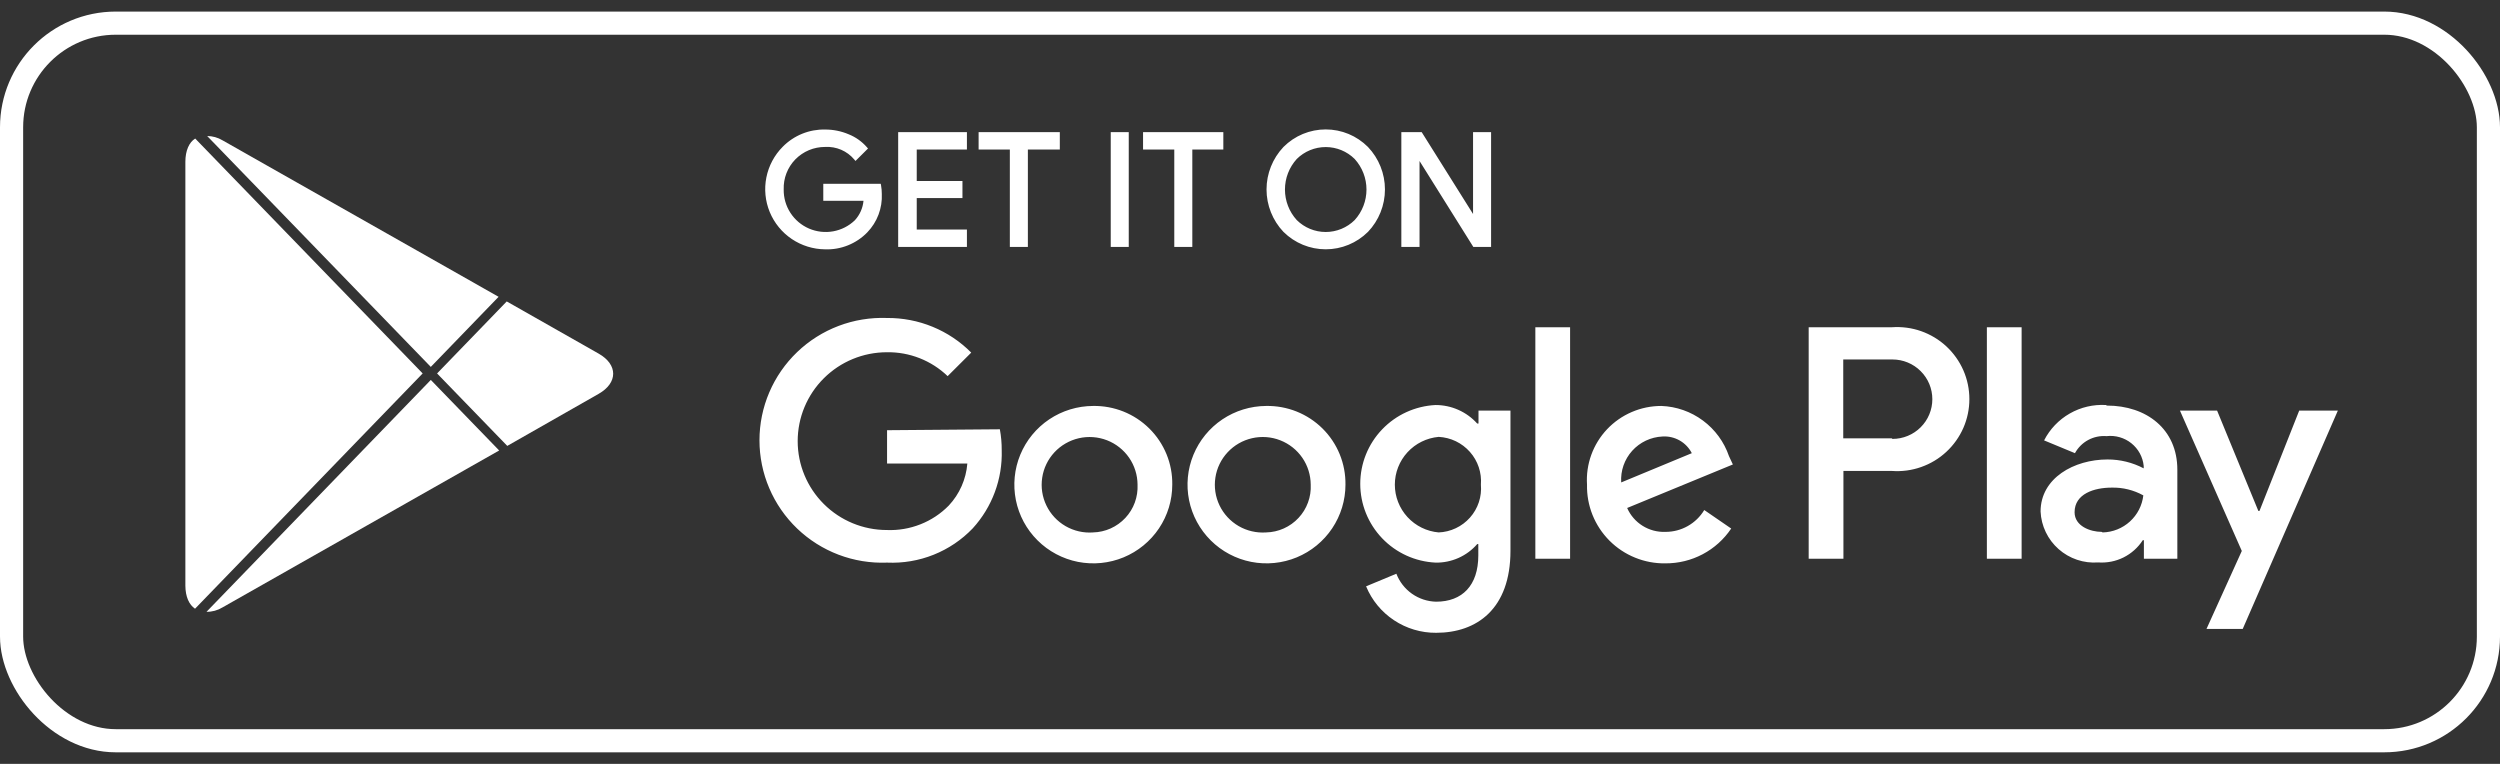
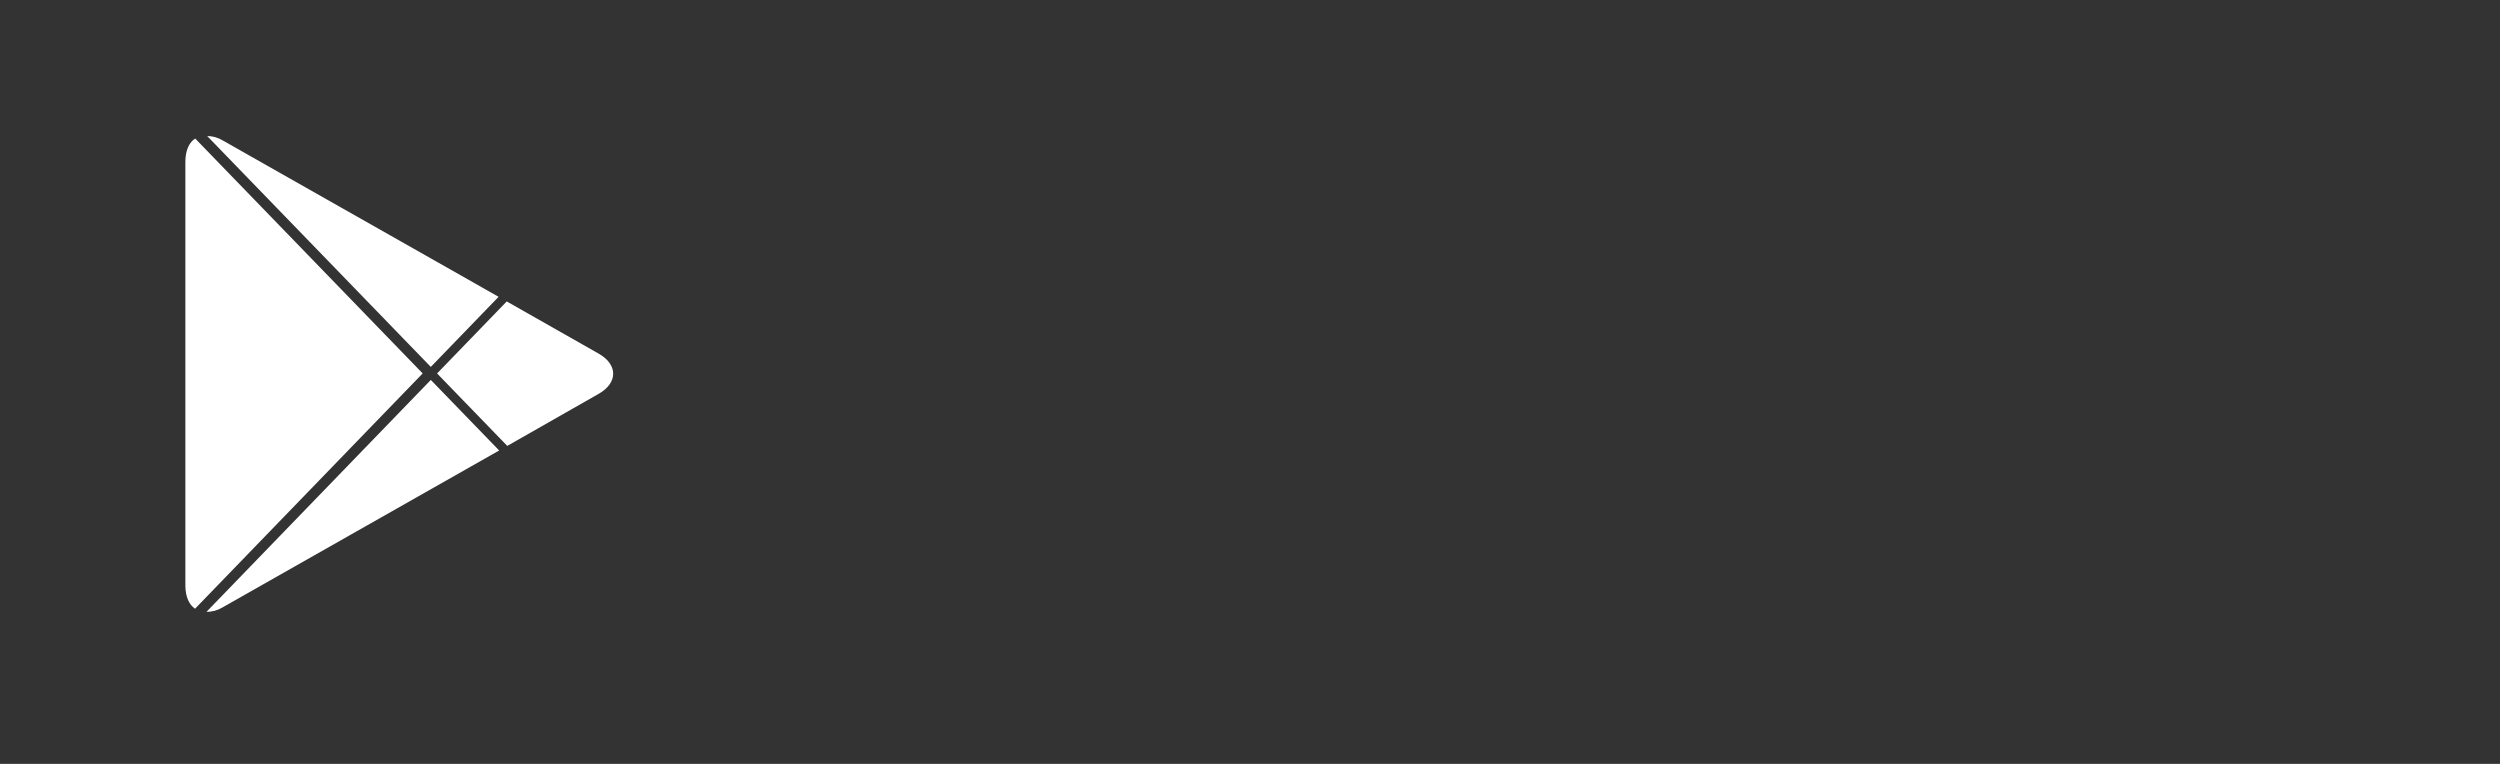
<svg xmlns="http://www.w3.org/2000/svg" width="108" height="33" viewBox="0 0 108 33" fill="none">
  <rect x="0" y="0" width="108" height="33" fill="#333333" stroke="none" />
-   <rect x="0.5" y="1" width="107" height="31" rx="4.5" stroke="white" />
-   <path d="M54.696 17.537C54.022 17.541 53.364 17.743 52.805 18.118C52.246 18.494 51.812 19.026 51.556 19.647C51.3 20.269 51.235 20.952 51.368 21.61C51.502 22.269 51.828 22.873 52.306 23.347C52.783 23.821 53.391 24.143 54.052 24.273C54.714 24.403 55.399 24.335 56.022 24.077C56.644 23.819 57.176 23.383 57.55 22.825C57.924 22.266 58.124 21.609 58.124 20.937C58.13 20.488 58.046 20.041 57.876 19.625C57.706 19.208 57.453 18.83 57.134 18.513C56.814 18.196 56.433 17.946 56.014 17.778C55.596 17.611 55.147 17.529 54.696 17.537ZM54.696 23.001C54.282 23.03 53.868 22.934 53.509 22.726C53.15 22.517 52.862 22.206 52.683 21.832C52.504 21.459 52.442 21.04 52.505 20.63C52.567 20.221 52.752 19.84 53.035 19.537C53.318 19.233 53.686 19.022 54.091 18.93C54.496 18.838 54.92 18.869 55.307 19.021C55.694 19.172 56.026 19.435 56.261 19.777C56.496 20.119 56.621 20.523 56.623 20.937C56.636 21.2 56.596 21.462 56.505 21.709C56.415 21.956 56.276 22.182 56.096 22.374C55.917 22.567 55.7 22.721 55.46 22.829C55.219 22.937 54.96 22.995 54.696 23.001ZM47.223 17.537C46.549 17.539 45.89 17.74 45.33 18.114C44.77 18.489 44.334 19.02 44.077 19.642C43.82 20.263 43.754 20.947 43.886 21.606C44.019 22.265 44.344 22.87 44.822 23.344C45.299 23.819 45.907 24.142 46.568 24.273C47.23 24.403 47.916 24.335 48.538 24.078C49.161 23.82 49.694 23.384 50.068 22.826C50.443 22.267 50.642 21.61 50.642 20.937C50.649 20.488 50.565 20.041 50.395 19.625C50.224 19.208 49.972 18.83 49.652 18.513C49.332 18.196 48.952 17.946 48.533 17.778C48.114 17.611 47.666 17.529 47.215 17.537H47.223ZM47.223 23.001C46.808 23.032 46.394 22.937 46.034 22.73C45.674 22.522 45.385 22.212 45.205 21.838C45.024 21.465 44.961 21.046 45.023 20.636C45.084 20.226 45.269 19.844 45.551 19.54C45.834 19.236 46.202 19.024 46.607 18.931C47.012 18.839 47.436 18.87 47.824 19.02C48.211 19.171 48.544 19.435 48.779 19.776C49.014 20.118 49.14 20.523 49.142 20.937C49.154 21.2 49.114 21.462 49.024 21.709C48.934 21.956 48.795 22.182 48.615 22.374C48.435 22.567 48.219 22.721 47.979 22.829C47.738 22.937 47.478 22.995 47.215 23.001H47.223ZM38.321 18.585V20.025H41.789C41.734 20.704 41.452 21.344 40.986 21.841C40.639 22.194 40.222 22.47 39.762 22.651C39.301 22.833 38.808 22.917 38.313 22.897C37.291 22.897 36.311 22.493 35.589 21.773C34.866 21.053 34.46 20.076 34.46 19.057C34.46 18.039 34.866 17.062 35.589 16.342C36.311 15.622 37.291 15.217 38.313 15.217C39.291 15.201 40.234 15.573 40.938 16.249L41.957 15.233C41.483 14.754 40.916 14.375 40.291 14.118C39.667 13.861 38.997 13.732 38.321 13.737C37.607 13.71 36.895 13.826 36.228 14.079C35.561 14.332 34.951 14.717 34.437 15.21C33.922 15.704 33.512 16.296 33.233 16.95C32.953 17.605 32.809 18.31 32.809 19.021C32.809 19.733 32.953 20.438 33.233 21.092C33.512 21.747 33.922 22.339 34.437 22.833C34.951 23.326 35.561 23.711 36.228 23.964C36.895 24.217 37.607 24.333 38.321 24.305C39.008 24.336 39.694 24.22 40.332 23.965C40.971 23.71 41.547 23.321 42.022 22.825C42.862 21.905 43.312 20.694 43.274 19.449C43.276 19.146 43.249 18.843 43.194 18.545L38.321 18.585ZM74.692 19.705C74.482 19.092 74.09 18.556 73.568 18.169C73.047 17.781 72.42 17.561 71.77 17.537C71.331 17.537 70.896 17.625 70.493 17.799C70.089 17.972 69.726 18.226 69.425 18.544C69.124 18.863 68.892 19.24 68.743 19.651C68.594 20.063 68.531 20.501 68.559 20.937C68.549 21.385 68.63 21.829 68.796 22.244C68.963 22.66 69.212 23.037 69.528 23.355C69.844 23.672 70.221 23.923 70.637 24.091C71.052 24.26 71.498 24.344 71.946 24.337C72.507 24.34 73.061 24.205 73.557 23.942C74.053 23.68 74.475 23.299 74.788 22.833L73.624 22.033C73.45 22.322 73.204 22.561 72.91 22.726C72.616 22.892 72.284 22.978 71.946 22.977C71.598 22.991 71.255 22.899 70.96 22.715C70.665 22.531 70.433 22.263 70.293 21.945L74.86 20.065L74.692 19.705ZM70.036 20.841C70.02 20.594 70.053 20.346 70.134 20.111C70.216 19.877 70.342 19.661 70.509 19.476C70.675 19.291 70.876 19.142 71.101 19.035C71.325 18.929 71.57 18.869 71.818 18.857C72.077 18.84 72.335 18.9 72.561 19.028C72.786 19.156 72.969 19.347 73.086 19.577L70.036 20.841ZM66.327 24.137H67.828V14.137H66.327V24.137ZM63.871 18.297H63.815C63.589 18.045 63.312 17.844 63.001 17.706C62.692 17.568 62.356 17.497 62.017 17.497C61.14 17.54 60.312 17.917 59.707 18.551C59.101 19.184 58.763 20.026 58.763 20.901C58.763 21.777 59.101 22.618 59.707 23.252C60.312 23.886 61.14 24.263 62.017 24.305C62.357 24.311 62.694 24.242 63.005 24.104C63.316 23.966 63.592 23.762 63.815 23.505H63.863V23.993C63.863 25.297 63.165 25.993 62.041 25.993C61.667 25.985 61.303 25.865 60.997 25.65C60.692 25.435 60.457 25.134 60.323 24.785L59.015 25.329C59.261 25.927 59.681 26.437 60.22 26.794C60.759 27.152 61.393 27.341 62.041 27.337C63.799 27.337 65.252 26.305 65.252 23.793V17.737H63.871V18.297ZM62.153 23.001C61.636 22.956 61.154 22.719 60.803 22.337C60.452 21.955 60.257 21.455 60.257 20.937C60.257 20.419 60.452 19.92 60.803 19.538C61.154 19.156 61.636 18.919 62.153 18.873C62.41 18.887 62.662 18.951 62.893 19.062C63.124 19.174 63.331 19.33 63.501 19.523C63.671 19.715 63.8 19.939 63.882 20.182C63.963 20.425 63.995 20.682 63.975 20.937C63.997 21.194 63.967 21.452 63.886 21.697C63.805 21.941 63.675 22.167 63.503 22.36C63.332 22.553 63.124 22.709 62.89 22.819C62.657 22.93 62.404 22.991 62.145 23.001H62.153ZM81.723 14.137H78.135V24.137H79.636V20.345H81.731C82.159 20.376 82.589 20.319 82.993 20.176C83.398 20.034 83.769 19.811 84.082 19.519C84.396 19.228 84.646 18.876 84.818 18.484C84.989 18.092 85.077 17.669 85.077 17.241C85.077 16.814 84.989 16.391 84.818 15.999C84.646 15.607 84.396 15.255 84.082 14.963C83.769 14.672 83.398 14.449 82.993 14.306C82.589 14.164 82.159 14.107 81.731 14.137H81.723ZM81.723 18.937H79.628V15.529H81.755C82.211 15.529 82.65 15.71 82.972 16.032C83.296 16.354 83.477 16.79 83.477 17.245C83.477 17.701 83.296 18.137 82.972 18.459C82.65 18.781 82.211 18.961 81.755 18.961L81.723 18.937ZM90.978 17.497C90.432 17.465 89.887 17.592 89.413 17.864C88.938 18.135 88.553 18.539 88.305 19.025L89.638 19.577C89.769 19.336 89.968 19.138 90.211 19.007C90.453 18.877 90.728 18.819 91.002 18.841C91.193 18.819 91.386 18.835 91.57 18.888C91.755 18.941 91.926 19.03 92.076 19.15C92.225 19.27 92.35 19.418 92.441 19.586C92.533 19.755 92.589 19.939 92.608 20.129V20.233C92.125 19.979 91.588 19.847 91.043 19.849C89.606 19.849 88.153 20.649 88.153 22.097C88.167 22.406 88.243 22.709 88.377 22.988C88.51 23.267 88.699 23.516 88.931 23.721C89.163 23.926 89.434 24.083 89.728 24.182C90.022 24.281 90.332 24.32 90.641 24.297C91.019 24.324 91.398 24.25 91.737 24.081C92.075 23.912 92.363 23.655 92.568 23.337H92.616V24.137H94.061V20.289C94.061 18.537 92.728 17.521 91.018 17.521L90.978 17.497ZM90.794 22.977C90.304 22.977 89.622 22.729 89.622 22.129C89.622 21.329 90.473 21.065 91.227 21.065C91.704 21.054 92.175 21.17 92.592 21.401C92.541 21.835 92.336 22.235 92.013 22.529C91.69 22.823 91.271 22.991 90.834 23.001L90.794 22.977ZM99.326 17.737L97.609 22.073H97.561L95.778 17.737H94.173L96.846 23.801L95.321 27.169H96.886L100.996 17.737H99.326ZM85.833 24.137H87.334V14.137H85.833V24.137Z" fill="white" />
-   <path d="M38.014 8.38C38.028 8.674 37.981 8.967 37.878 9.242C37.775 9.517 37.616 9.768 37.412 9.98C37.184 10.216 36.91 10.401 36.605 10.524C36.301 10.646 35.974 10.704 35.646 10.692C35.148 10.688 34.663 10.538 34.251 10.261C33.838 9.983 33.517 9.59 33.328 9.131C33.138 8.673 33.089 8.168 33.186 7.682C33.283 7.195 33.521 6.748 33.872 6.396C34.103 6.162 34.379 5.977 34.684 5.853C34.989 5.729 35.317 5.669 35.646 5.676C35.986 5.675 36.322 5.743 36.633 5.876C36.924 5.993 37.182 6.177 37.388 6.412L36.963 6.836C36.802 6.646 36.6 6.496 36.372 6.397C36.143 6.299 35.895 6.255 35.646 6.268C35.395 6.267 35.147 6.316 34.916 6.413C34.685 6.51 34.475 6.652 34.301 6.831C34.126 7.011 33.99 7.223 33.9 7.456C33.809 7.69 33.767 7.938 33.776 8.188C33.771 8.561 33.876 8.927 34.08 9.24C34.283 9.553 34.575 9.8 34.918 9.948C35.261 10.096 35.641 10.139 36.009 10.072C36.378 10.005 36.718 9.831 36.987 9.572C37.234 9.305 37.376 8.959 37.388 8.596H35.646V8.02H37.982C38.004 8.139 38.014 8.259 38.014 8.38ZM41.691 6.38H39.523V7.9H41.498V8.476H39.523V9.996H41.691V10.588H38.881V5.788H41.691V6.38ZM44.323 10.588H43.705V6.38H42.357V5.788H45.704V6.38H44.323V10.588ZM48.064 10.588V5.788H48.682V10.588H48.064ZM51.427 10.588H50.809V6.38H49.461V5.788H52.768V6.38H51.427V10.588ZM59.037 9.964C58.568 10.429 57.933 10.69 57.271 10.69C56.609 10.69 55.974 10.429 55.505 9.964C55.049 9.483 54.795 8.846 54.795 8.184C54.795 7.522 55.049 6.885 55.505 6.404C55.736 6.172 56.011 5.988 56.314 5.862C56.618 5.736 56.943 5.671 57.271 5.671C57.599 5.671 57.924 5.736 58.228 5.862C58.53 5.988 58.806 6.172 59.037 6.404C59.495 6.884 59.75 7.522 59.75 8.184C59.75 8.847 59.495 9.484 59.037 9.964ZM55.962 9.564C56.31 9.909 56.781 10.103 57.271 10.103C57.761 10.103 58.232 9.909 58.579 9.564C58.922 9.187 59.112 8.697 59.112 8.188C59.112 7.679 58.922 7.189 58.579 6.812C58.232 6.467 57.761 6.274 57.271 6.274C56.781 6.274 56.31 6.467 55.962 6.812C55.62 7.189 55.43 7.679 55.43 8.188C55.43 8.697 55.62 9.187 55.962 9.564ZM60.618 10.588V5.788H61.373L63.716 9.524V5.788H64.335V10.588H63.692L61.244 6.676V10.588H60.618Z" fill="white" />
-   <path fill-rule="evenodd" clip-rule="evenodd" d="M57.271 5.751C56.953 5.751 56.639 5.813 56.346 5.935C56.052 6.057 55.786 6.235 55.562 6.459C55.121 6.925 54.875 7.542 54.875 8.184C54.875 8.825 55.121 9.442 55.562 9.908C56.017 10.357 56.631 10.61 57.271 10.61C57.911 10.61 58.526 10.357 58.979 9.908C59.422 9.442 59.67 8.825 59.67 8.184C59.67 7.542 59.422 6.925 58.979 6.459C58.756 6.235 58.49 6.057 58.197 5.935C57.903 5.813 57.589 5.751 57.271 5.751ZM56.284 5.787C56.596 5.658 56.932 5.591 57.271 5.591C57.61 5.591 57.946 5.658 58.258 5.787C58.571 5.917 58.855 6.108 59.094 6.347L59.095 6.348C59.567 6.844 59.83 7.501 59.83 8.184C59.83 8.867 59.567 9.524 59.095 10.019L59.093 10.02C58.609 10.5 57.954 10.77 57.271 10.77C56.588 10.77 55.933 10.5 55.449 10.02L55.446 10.018C54.977 9.523 54.714 8.866 54.714 8.184C54.714 7.501 54.977 6.845 55.446 6.349L55.448 6.347C55.687 6.108 55.971 5.917 56.284 5.787ZM35.644 5.756C35.326 5.749 35.009 5.807 34.714 5.926C34.419 6.046 34.152 6.225 33.929 6.452C33.59 6.792 33.358 7.226 33.264 7.697C33.171 8.168 33.218 8.656 33.402 9.1C33.585 9.544 33.896 9.925 34.295 10.194C34.695 10.463 35.165 10.608 35.647 10.612H35.649C35.966 10.623 36.281 10.568 36.575 10.449C36.869 10.331 37.134 10.152 37.354 9.924C37.55 9.72 37.703 9.478 37.803 9.213C37.902 8.948 37.947 8.666 37.934 8.383L38.014 8.38L37.934 8.38C37.934 8.286 37.927 8.192 37.914 8.1H35.726V8.516H37.471L37.468 8.598C37.456 8.98 37.306 9.345 37.046 9.626L37.042 9.629C36.762 9.899 36.407 10.081 36.024 10.15C35.64 10.22 35.244 10.175 34.886 10.02C34.528 9.866 34.224 9.61 34.012 9.283C33.8 8.957 33.69 8.576 33.696 8.188C33.687 7.929 33.731 7.67 33.825 7.427C33.919 7.184 34.061 6.962 34.243 6.775C34.425 6.588 34.644 6.44 34.885 6.339C35.125 6.238 35.383 6.187 35.644 6.188C35.904 6.174 36.164 6.22 36.403 6.324C36.617 6.415 36.808 6.55 36.966 6.719L37.277 6.409C37.089 6.209 36.859 6.053 36.603 5.95L36.602 5.949C36.3 5.82 35.975 5.755 35.646 5.756L35.644 5.756ZM38.094 8.378C38.108 8.681 38.06 8.985 37.953 9.269C37.846 9.555 37.681 9.815 37.47 10.035C37.235 10.279 36.95 10.47 36.635 10.597C36.321 10.724 35.983 10.784 35.644 10.771C35.131 10.767 34.631 10.612 34.206 10.326C33.78 10.04 33.449 9.634 33.253 9.161C33.058 8.688 33.007 8.168 33.107 7.666C33.207 7.164 33.453 6.702 33.815 6.339C34.053 6.097 34.339 5.906 34.654 5.778C34.969 5.65 35.307 5.588 35.647 5.596C35.996 5.595 36.343 5.665 36.664 5.802C36.966 5.923 37.235 6.114 37.449 6.359L37.498 6.415L36.957 6.954L36.901 6.887C36.749 6.707 36.557 6.564 36.34 6.47C36.123 6.377 35.887 6.335 35.651 6.347L35.646 6.348C35.406 6.347 35.168 6.394 34.947 6.486C34.726 6.579 34.526 6.715 34.358 6.886C34.191 7.058 34.061 7.261 33.974 7.485C33.888 7.708 33.848 7.946 33.856 8.185L33.856 8.189C33.851 8.546 33.952 8.896 34.147 9.196C34.342 9.496 34.621 9.732 34.95 9.874C35.279 10.015 35.642 10.057 35.995 9.993C36.347 9.929 36.672 9.763 36.929 9.516C37.143 9.284 37.274 8.988 37.303 8.676H35.566V7.94H38.049L38.061 8.005C38.083 8.128 38.094 8.253 38.094 8.378ZM38.801 5.708H41.771V6.46H39.603V7.82H41.578V8.556H39.603V9.916H41.771V10.668H38.801V5.708ZM38.961 5.868V10.508H41.61V10.076H39.443V8.396H41.418V7.98H39.443V6.3H41.61V5.868H38.961ZM42.276 5.708H45.784V6.46H44.404V10.668H43.625V6.46H42.276V5.708ZM42.437 5.868V6.3H43.786V10.508H44.243V6.3H45.624V5.868H42.437ZM47.984 5.708H48.762V10.668H47.984V5.708ZM48.144 5.868V10.508H48.602V5.868H48.144ZM49.38 5.708H52.848V6.46H51.508V10.668H50.729V6.46H49.38V5.708ZM49.541 5.868V6.3H50.889V10.508H51.347V6.3H52.688V5.868H49.541ZM60.538 5.708H61.417L63.636 9.245V5.708H64.415V10.668H63.648L61.324 6.955V10.668H60.538V5.708ZM60.698 5.868V10.508H61.164V6.396L63.737 10.508H64.254V5.868H63.797V9.802L61.328 5.868H60.698ZM55.906 6.755C56.268 6.395 56.759 6.193 57.271 6.193C57.783 6.193 58.273 6.395 58.636 6.755L58.639 6.758C58.995 7.149 59.192 7.659 59.192 8.188C59.192 8.716 58.995 9.226 58.639 9.617L58.636 9.62C58.273 9.98 57.783 10.182 57.271 10.182C56.759 10.182 56.268 9.98 55.906 9.62L55.962 9.564L55.903 9.617C55.547 9.226 55.349 8.716 55.349 8.188C55.349 7.659 55.547 7.149 55.903 6.758L55.906 6.755ZM56.021 9.508C56.353 9.837 56.802 10.022 57.271 10.022C57.739 10.022 58.189 9.837 58.521 9.508C58.85 9.147 59.032 8.676 59.032 8.188C59.032 7.699 58.85 7.229 58.521 6.867C58.189 6.538 57.739 6.353 57.271 6.353C56.802 6.353 56.353 6.538 56.021 6.867C55.692 7.229 55.51 7.699 55.51 8.188C55.51 8.676 55.692 9.147 56.021 9.508Z" fill="white" />
  <path d="M8.425 26.297L18.259 16.132L8.433 5.985C8.171 6.143 8.008 6.509 8.008 6.987V25.304C8.012 25.783 8.168 26.122 8.425 26.297Z" fill="white" />
  <path d="M18.61 15.851L21.539 12.822L9.611 6.061C9.41 5.941 9.182 5.877 8.95 5.876L18.609 15.849L18.61 15.851Z" fill="white" />
  <path d="M18.611 16.413L8.921 26.43C9.164 26.434 9.403 26.368 9.613 26.24L21.564 19.461L18.611 16.413Z" fill="white" />
  <path d="M25.861 15.276L21.891 13.022L18.882 16.133L21.914 19.263L25.86 17.015C26.699 16.538 26.699 15.751 25.861 15.276Z" fill="white" />
</svg>